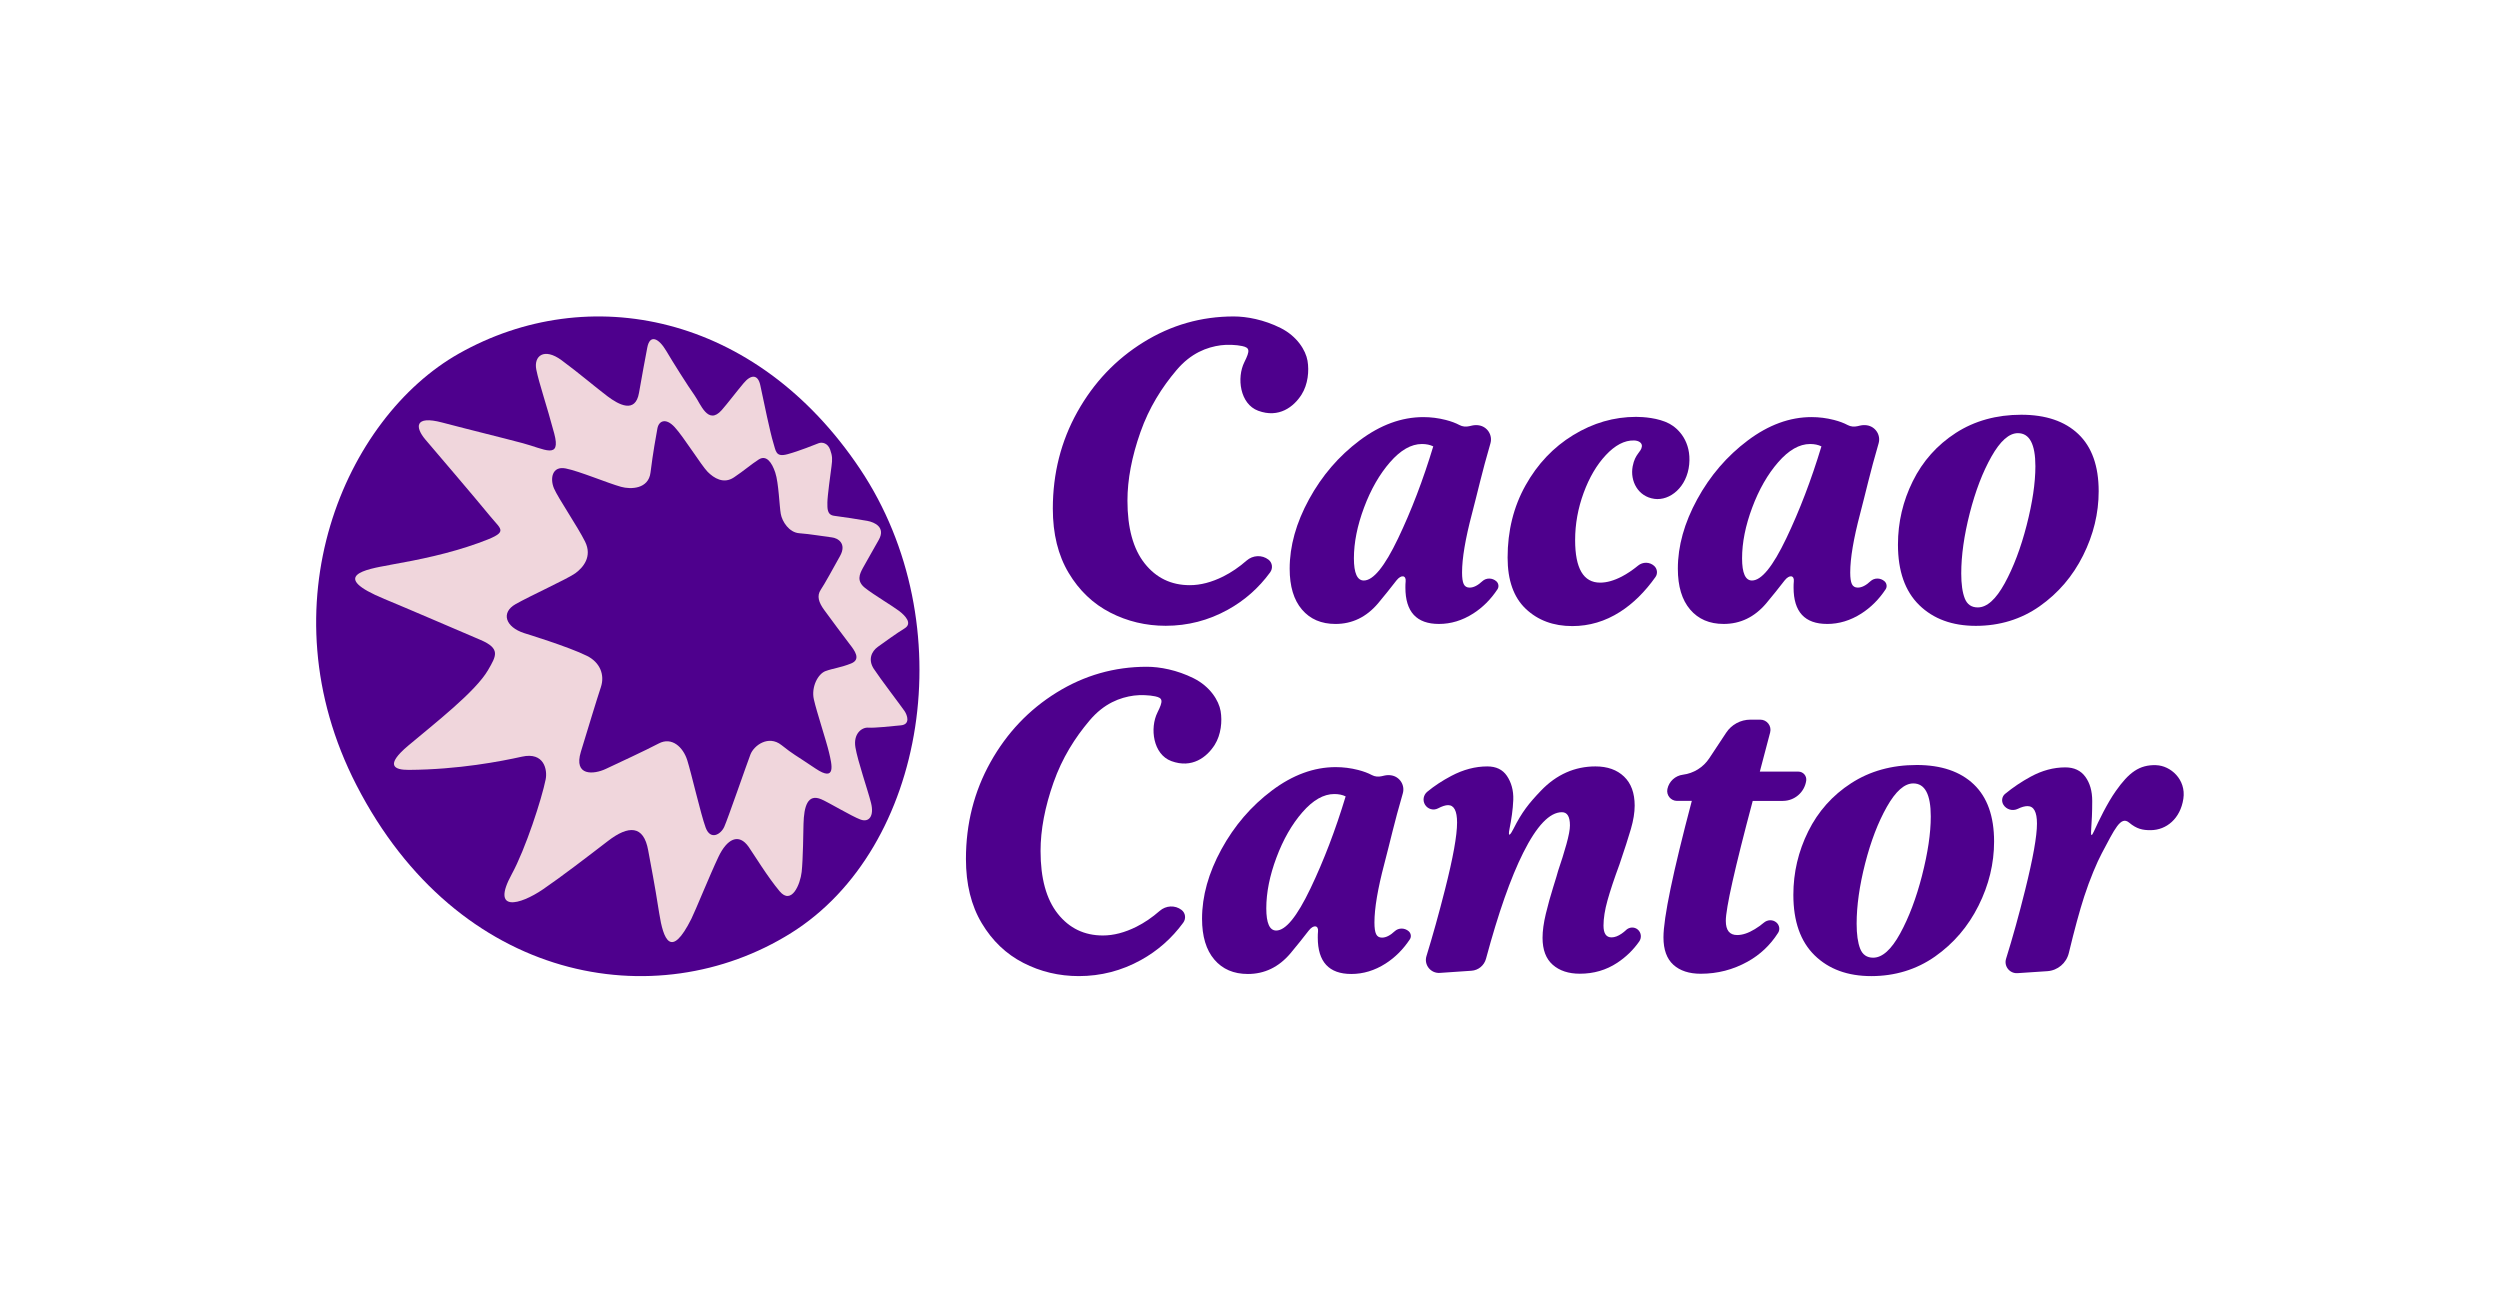
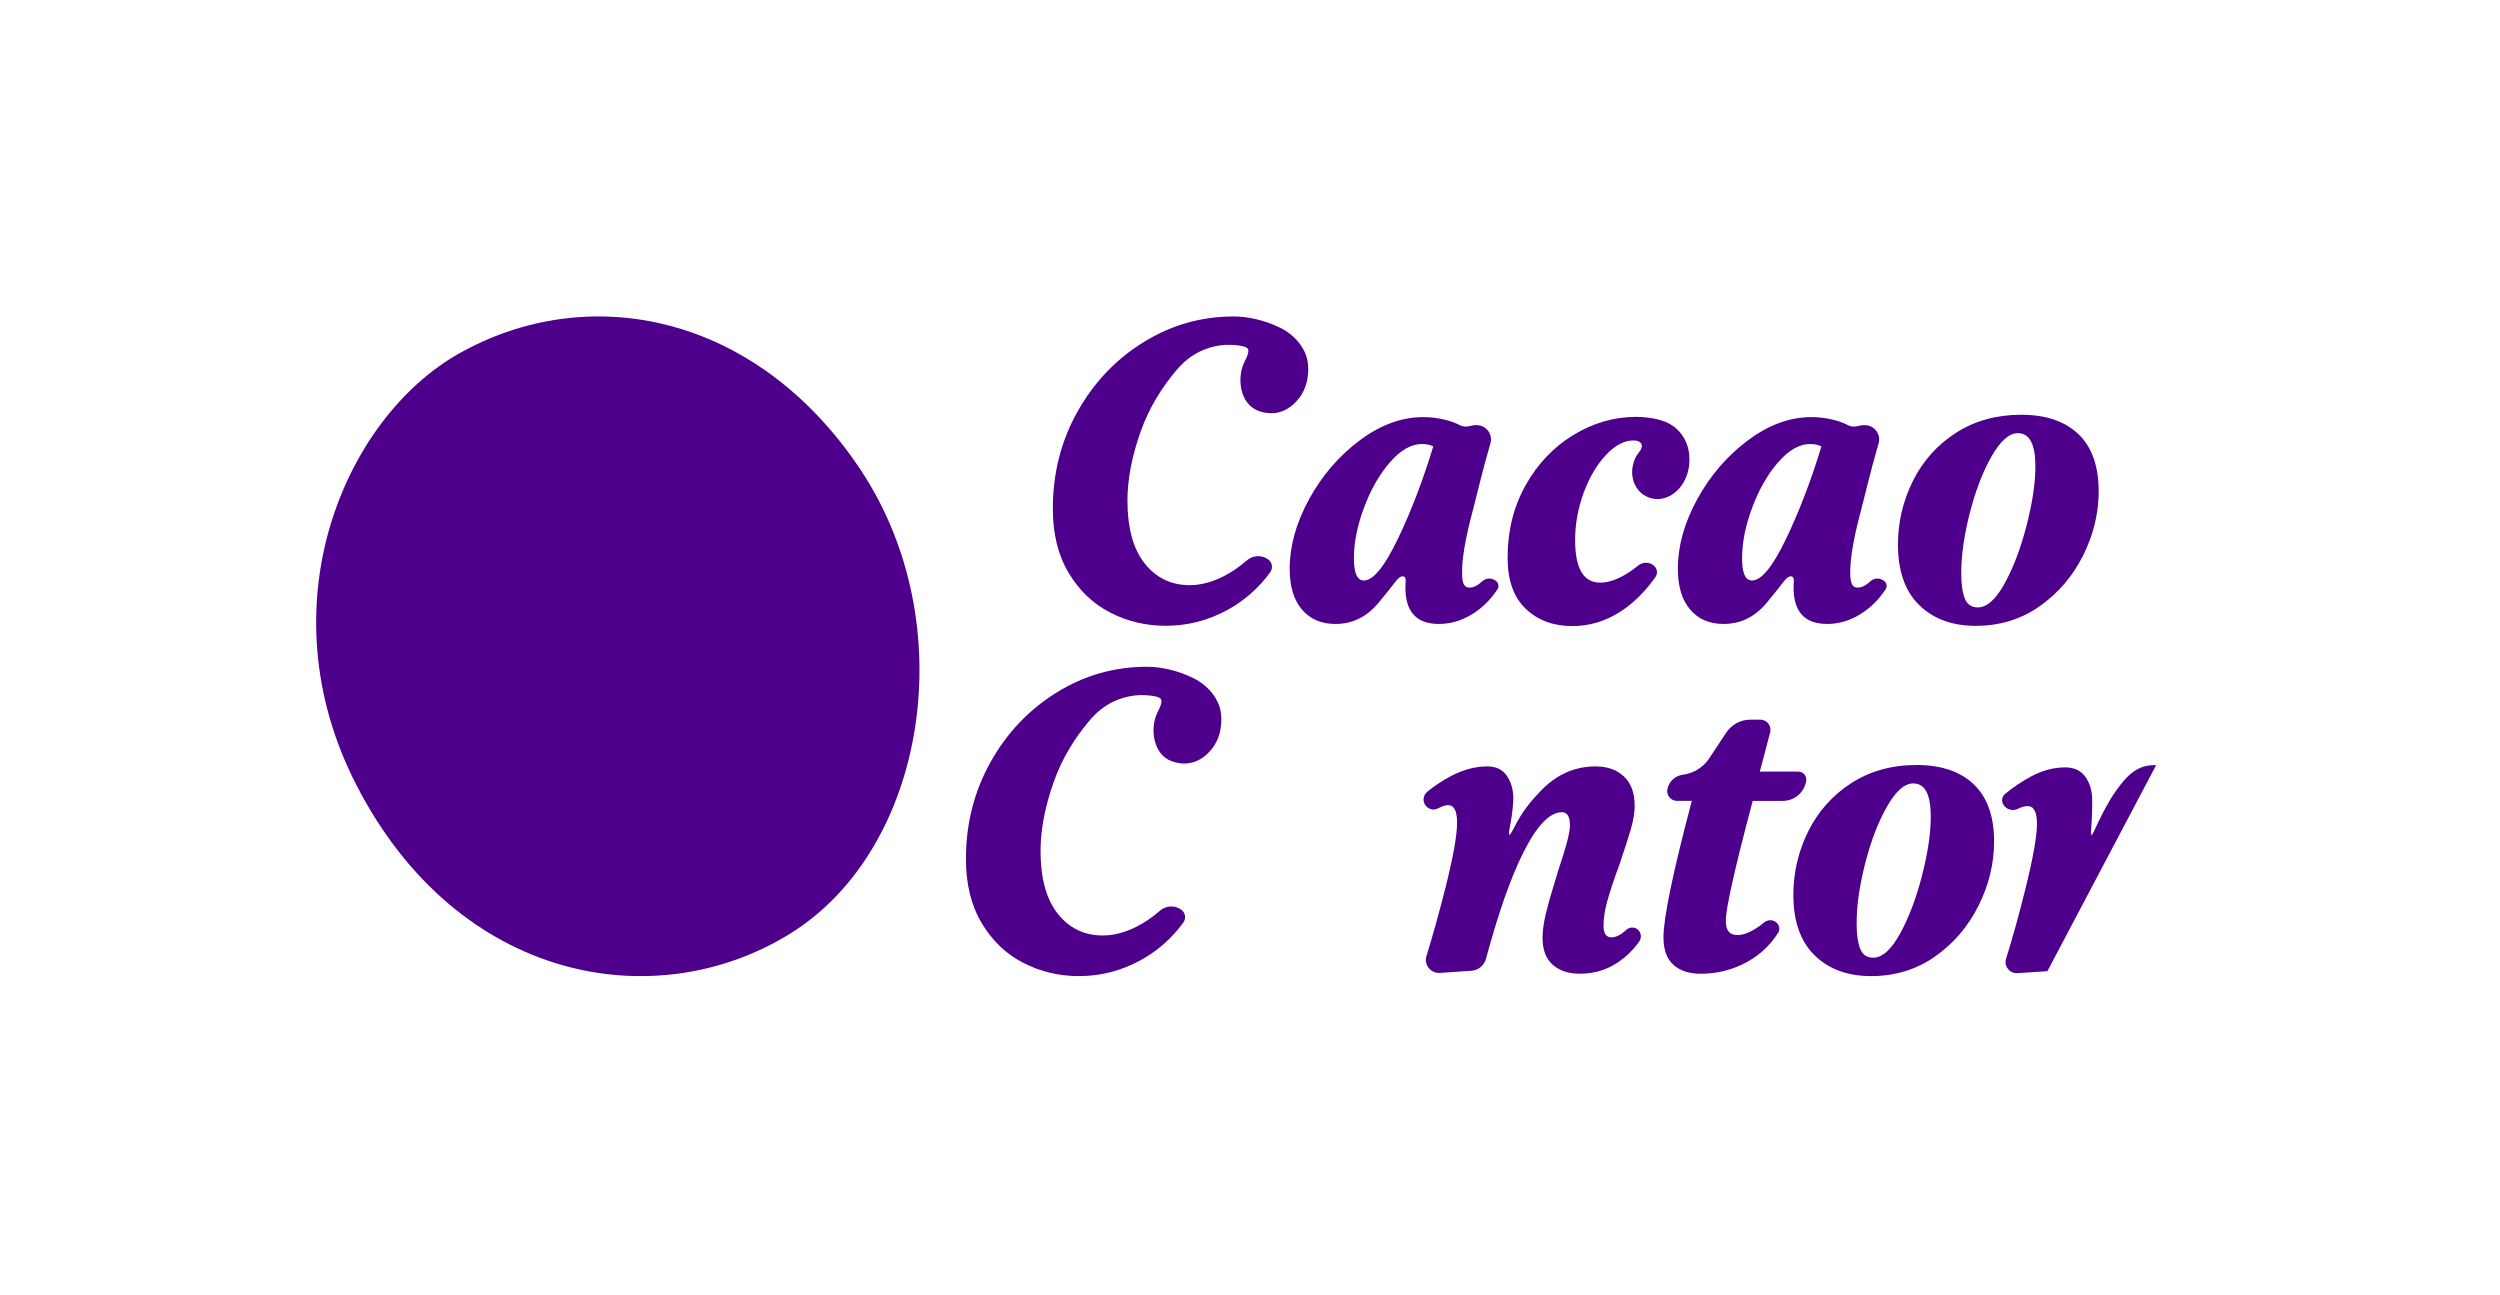
<svg xmlns="http://www.w3.org/2000/svg" viewBox="0 0 2085.36 1080" id="Horizontal">
  <defs>
    <style>
      .cls-1 {
        fill: none;
      }

      .cls-2 {
        fill: #f0d6dc;
      }

      .cls-3 {
        fill: #4e008d;
      }
    </style>
  </defs>
-   <rect height="1078.56" width="2086.11" y="-.19" x="-.43" class="cls-1" />
  <g>
    <path d="M1524.05,520.47c9.98,0,19.5-2.89,28.56-8.67,7.91-5.04,14.67-11.79,20.28-20.24,1.42-2.14.95-5.04-.97-6.73-3.34-2.94-8.43-3.02-11.68.01-3.78,3.53-7.3,5.3-10.58,5.3-2.36,0-4-.99-4.92-2.95-.93-1.97-1.38-5.18-1.38-9.65,0-11.82,2.76-28.17,8.27-49.05,4.72-17.87,8.21-34.06,15.39-58.61,2.03-6.96-2.61-14.1-9.78-15.13h-.03c-1.84-.27-3.71-.19-5.52.22l-2.33.53c-2.73.62-5.63.39-8.1-.94-3.17-1.7-7-3.13-11.49-4.28-6.17-1.58-12.4-2.37-18.71-2.37-18.12,0-35.85,6.5-53.18,19.5-17.33,13-31.39,29.35-42.15,49.04-10.77,19.7-16.16,39-16.16,57.91,0,14.71,3.41,26.07,10.25,34.07,6.82,8.02,16.14,12.02,27.97,12.02,13.92,0,25.74-5.71,35.46-17.14,5.89-6.93,10.15-12.53,15.34-19.1,4.21-5.34,8.21-4.12,7.72.64-.19,1.82-.21,3.58-.21,5.27,0,20.23,9.32,30.33,27.97,30.33ZM1489.97,449.17c-11.16,23.38-20.68,35.06-28.56,35.06-5.51,0-8.27-6.17-8.27-18.52,0-13.13,2.82-27.25,8.47-42.35,5.64-15.1,12.86-27.71,21.67-37.82,8.8-10.11,17.66-15.17,26.59-15.17,3.68,0,6.83.66,9.46,1.97-8.41,27.84-18.19,53.45-29.35,76.82Z" class="cls-3" />
    <path d="M1379.9,416.12c13.15,1.82,27.32-9.92,29.14-28.73,1.82-18.82-8.7-29.79-16.59-34-9.11-4.86-21.96-5.66-27.73-5.66-18.39,0-35.85,5.06-52.4,15.17-16.55,10.11-29.81,24.1-39.79,41.95-9.99,17.86-14.97,37.95-14.97,60.27,0,18.91,5.05,33.16,15.16,42.74,10.11,9.59,23.05,14.38,38.8,14.38,14.18,0,27.44-3.94,39.79-11.82,10.89-6.95,20.75-16.65,29.59-29.11,2.06-2.9,1.52-6.94-1.13-9.31-3.79-3.39-9.47-3.43-13.4-.2-4.56,3.75-9.06,6.77-13.49,9.08-6.57,3.42-12.6,5.12-18.12,5.12-13.93,0-20.88-11.82-20.88-35.46,0-13.4,2.37-26.52,7.09-39.4,4.73-12.86,10.89-23.37,18.52-31.52,7.61-8.14,15.5-12.46,23.64-12.21,4.01.12,6.71,2.18,6.44,4.88-.51,4.96-5.67,5.97-7.69,16.69-2.32,12.33,4.51,25.25,18.01,27.12Z" class="cls-3" />
    <path d="M1595.58,401.31c-8.27,16.68-12.41,34.34-12.41,52.99,0,22.06,5.91,38.87,17.73,50.42,11.82,11.56,27.58,17.33,47.27,17.33s37.69-5.44,53.19-16.35c15.49-10.9,27.58-25.02,36.24-42.35,8.67-17.33,13-35.19,13-53.58,0-21.01-5.65-36.9-16.94-47.67-11.29-10.76-27.18-16.15-47.66-16.15s-38.94,5.06-54.56,15.16c-15.63,10.12-27.58,23.51-35.85,40.19ZM1643.05,428.09c4.73-18.52,10.77-34.27,18.12-47.27,7.35-13,14.7-19.5,22.06-19.5,9.71,0,14.58,9.2,14.58,27.57,0,13.92-2.43,30.33-7.29,49.24-4.86,18.91-10.97,35.06-18.32,48.46-7.35,13.4-14.83,20.09-22.45,20.09-5.26,0-8.87-2.49-10.84-7.48-1.97-4.99-2.95-11.95-2.95-20.88,0-14.97,2.37-31.71,7.09-50.23Z" class="cls-3" />
    <path d="M1228.82,511.81c7.91-5.04,14.67-11.79,20.28-20.24,1.42-2.14.95-5.04-.97-6.73-3.34-2.94-8.43-3.02-11.68.01-3.78,3.53-7.3,5.3-10.58,5.3-2.36,0-4-.99-4.92-2.95-.93-1.97-1.38-5.18-1.38-9.65,0-11.82,2.76-28.17,8.27-49.05,4.72-17.87,8.21-34.06,15.38-58.61,2.03-6.96-2.6-14.1-9.78-15.13h-.03c-1.84-.27-3.71-.19-5.52.22l-2.34.53c-2.73.62-5.62.39-8.09-.94-3.17-1.7-7-3.13-11.49-4.28-6.17-1.58-12.4-2.37-18.71-2.37-18.12,0-35.85,6.5-53.18,19.5-17.33,13-31.39,29.35-42.15,49.04-10.77,19.7-16.16,39-16.16,57.91,0,14.71,3.41,26.07,10.25,34.07,6.82,8.02,16.14,12.02,27.97,12.02,13.91,0,25.74-5.71,35.46-17.14,5.89-6.93,10.15-12.53,15.34-19.1,4.22-5.34,8.22-4.12,7.72.64-.19,1.82-.21,3.58-.21,5.27,0,20.23,9.32,30.33,27.97,30.33,9.98,0,19.5-2.89,28.56-8.67ZM1166.18,449.17c-11.16,23.38-20.68,35.06-28.56,35.06-5.51,0-8.27-6.17-8.27-18.52,0-13.13,2.82-27.25,8.47-42.35,5.64-15.1,12.86-27.71,21.67-37.82,8.8-10.11,17.66-15.17,26.59-15.17,3.68,0,6.83.66,9.46,1.97-8.41,27.84-18.19,53.45-29.35,76.82Z" class="cls-3" />
    <path d="M926.08,510.97c14.31,7.35,29.75,11.03,46.29,11.03,18.38,0,35.65-4.46,51.8-13.39,13.98-7.73,25.75-18.11,35.3-31.16,2.48-3.38,1.93-8.09-1.39-10.64-5.45-4.19-13.03-3.75-18.21.77-6.3,5.5-12.78,9.91-19.44,13.25-9.72,4.86-19.05,7.29-27.97,7.29-15.5,0-28.04-6.04-37.62-18.12-9.59-12.08-14.38-29.55-14.38-52.4,0-17.59,3.61-36.64,10.83-57.12,7.22-20.48,17.82-37.26,30.14-51.8,12.04-14.22,25.34-19.11,36.91-20.67,5.39-.73,12.95-.4,17.77.64,6.4,1.38,6.75,3.68,1.9,13.38-6.59,13.19-3.69,34.97,11.49,40.6,17.33,6.43,29.74-3.28,36.22-13.53,5.32-8.43,6.41-19.68,4.94-28.19-1.5-8.72-8.7-20.43-22.46-27.32-13.93-6.97-28.34-9.62-39.1-9.62-27.05,0-52.14,7.16-75.25,21.48-23.11,14.31-41.49,33.68-55.15,58.1-13.66,24.42-20.49,51.35-20.49,80.76,0,21.01,4.4,38.87,13.2,53.57,8.79,14.71,20.35,25.74,34.67,33.09Z" class="cls-3" />
    <path d="M1356.39,775.8c-1.17,1.08-2.39,2.07-3.67,2.96-3.02,2.1-5.85,3.15-8.47,3.15-4.47,0-6.7-3.28-6.7-9.85,0-6.04,1.11-13.06,3.35-21.07,2.23-8.01,5.58-18.06,10.04-30.14,4.2-12.35,7.35-22.12,9.46-29.35,2.1-7.22,3.15-13.72,3.15-19.5,0-10.5-2.96-18.58-8.87-24.23-5.91-5.65-13.86-8.47-23.84-8.47-17.07,0-32.41,6.6-45.5,20.29-9.97,10.42-15.81,17.71-22.85,31.71-2.17,4.32-5.07,8.66-3.25-.39,1.4-6.96,2.73-15.44,3.05-23.64.31-8.13-1.77-14.83-5.32-20.09-3.55-5.25-9-7.88-16.35-7.88-9.98,0-19.96,2.63-29.94,7.88-7.53,3.97-14.25,8.38-20.13,13.25-3.21,2.65-4.05,7.23-1.89,10.79,2.24,3.69,6.99,5.11,10.81,3.11,3.46-1.81,6.27-2.72,8.45-2.72,4.99,0,7.49,4.86,7.49,14.57,0,10.78-3.35,29.35-10.05,55.74-5.12,20.18-10.28,38.71-15.48,55.58-2.25,7.32,3.54,14.57,11.19,14.04l26.38-1.8c5.75-.39,10.59-4.43,12.09-10,10.23-38,20.56-67.45,31.02-88.36,11.29-22.58,22.07-33.88,32.31-33.88,4.47,0,6.69,3.69,6.69,11.03,0,3.42-.98,8.67-2.96,15.76-1.97,7.09-4.27,14.45-6.89,22.06-.53,2.1-1.91,6.69-4.14,13.78-2.23,7.09-4.27,14.44-6.11,22.06-1.83,7.62-2.75,14.32-2.75,20.09,0,9.99,2.82,17.47,8.47,22.46,5.65,4.99,13.2,7.48,22.65,7.48,11.56,0,21.93-3.01,31.12-9.06,7.28-4.79,13.41-10.72,18.39-17.82,2.21-3.15,1.73-7.46-1.21-9.95-2.86-2.43-7.01-2.17-9.76.38Z" class="cls-3" />
    <path d="M1487.16,668.06c9.78,0,18.07-7.18,19.48-16.86.58-3.99-2.52-7.57-6.55-7.57h-32.14l8.61-32.67c1.42-5.39-2.65-10.67-8.22-10.67h-8.26c-8.12,0-15.71,4.08-20.18,10.86l-14.14,21.39c-4.98,7.54-13,12.53-21.97,13.67-6.4.81-11.59,5.59-12.93,11.91-1.08,5.12,2.82,9.94,8.05,9.94h12.3c-15.76,59.62-23.64,97.57-23.64,113.85,0,10.24,2.76,17.86,8.27,22.85,5.51,4.99,13.13,7.48,22.85,7.48,13.91,0,26.91-3.35,39-10.05,10.49-5.81,18.99-13.85,25.52-24.11,1.75-2.74,1.08-6.39-1.36-8.54-3.05-2.68-7.5-2.51-10.59.13-2.14,1.84-4.63,3.62-7.46,5.35-5.39,3.29-10.31,4.93-14.78,4.93-6.3,0-9.45-3.94-9.45-11.82,0-10.5,7.48-43.86,22.45-100.06h25.13Z" class="cls-3" />
    <path d="M1598.74,638.12c-20.75,0-38.94,5.06-54.56,15.16-15.63,10.12-27.58,23.51-35.85,40.19-8.27,16.68-12.41,34.34-12.41,52.98,0,22.06,5.91,38.87,17.73,50.43,11.82,11.56,27.58,17.33,47.28,17.33s37.69-5.45,53.19-16.35c15.49-10.9,27.57-25.01,36.24-42.35,8.67-17.33,13-35.19,13-53.58,0-21.01-5.65-36.9-16.94-47.67-11.29-10.76-27.18-16.15-47.67-16.15ZM1603.27,730.3c-4.86,18.91-10.97,35.06-18.32,48.46-7.35,13.39-14.84,20.09-22.45,20.09-5.26,0-8.87-2.49-10.84-7.48-1.97-4.99-2.96-11.95-2.96-20.88,0-14.97,2.37-31.71,7.09-50.23,4.73-18.52,10.77-34.27,18.12-47.27,7.35-13,14.7-19.5,22.06-19.5,9.71,0,14.57,9.2,14.57,27.57,0,13.92-2.43,30.33-7.29,49.24Z" class="cls-3" />
-     <path d="M1798.54,638.24c-14.16-.41-22.78,6.21-33.63,21.55-7.12,10.07-14.23,24.78-18.27,33.69-2.12,4.66-2.78,4.18-2.24-2.74.43-5.48.81-13.07.81-22.67,0-8.14-1.91-14.84-5.71-20.09-3.81-5.25-9.39-7.88-16.74-7.88-9.72,0-19.3,2.56-28.76,7.69-7.69,4.16-14.85,8.97-21.49,14.43-2.65,2.18-3.2,6.04-1.43,8.97,2.5,4.12,7.75,5.61,12.08,3.49,3.09-1.51,5.79-2.27,8.08-2.27,5.25,0,7.88,4.86,7.88,14.58,0,10.51-3.29,28.95-9.85,55.35-5.22,20.99-10.53,40.11-15.92,57.37-1.95,6.25,2.99,12.47,9.53,12.04l24.93-1.66c8.62-.58,15.86-6.74,17.88-15.14,4.71-19.55,8.98-35.25,12.82-47.09,4.73-14.57,10.68-28.6,14.74-36.2,10.66-19.97,15.67-31.39,22.72-25.5,6.38,5.33,11.26,6.34,17.96,6.31,13.21-.06,24.82-9.67,27.3-26.17,2.44-16.22-10.75-27.69-22.69-28.03Z" class="cls-3" />
-     <path d="M1163.36,776.82c-3.78,3.53-7.3,5.29-10.58,5.29-2.36,0-4.01-.99-4.92-2.95-.93-1.97-1.38-5.18-1.38-9.65,0-11.82,2.76-28.17,8.27-49.05,4.72-17.87,8.21-34.06,15.38-58.61,2.03-6.96-2.6-14.1-9.78-15.13h-.03c-1.84-.27-3.71-.19-5.52.22l-2.33.53c-2.73.62-5.63.39-8.1-.94-3.17-1.7-7-3.13-11.49-4.28-6.17-1.58-12.4-2.37-18.71-2.37-18.11,0-35.85,6.5-53.18,19.5-17.34,13-31.39,29.35-42.15,49.05-10.77,19.7-16.16,39-16.16,57.91,0,14.71,3.41,26.07,10.25,34.07,6.82,8.02,16.14,12.02,27.97,12.02,13.91,0,25.74-5.71,35.46-17.14,5.89-6.93,10.15-12.53,15.34-19.1,4.22-5.34,8.22-4.12,7.72.64-.19,1.82-.21,3.58-.21,5.27,0,20.23,9.32,30.33,27.97,30.33,9.98,0,19.5-2.89,28.56-8.67,7.91-5.04,14.67-11.79,20.28-20.24,1.42-2.14.95-5.04-.97-6.73-3.34-2.94-8.43-3.02-11.68.01ZM1093.1,741.14c-11.16,23.38-20.68,35.06-28.56,35.06-5.51,0-8.27-6.17-8.27-18.52,0-13.13,2.82-27.25,8.47-42.35,5.64-15.1,12.86-27.71,21.67-37.82,8.8-10.11,17.66-15.17,26.59-15.17,3.68,0,6.83.66,9.46,1.97-8.41,27.84-18.19,53.45-29.35,76.82Z" class="cls-3" />
+     <path d="M1798.54,638.24c-14.16-.41-22.78,6.21-33.63,21.55-7.12,10.07-14.23,24.78-18.27,33.69-2.12,4.66-2.78,4.18-2.24-2.74.43-5.48.81-13.07.81-22.67,0-8.14-1.91-14.84-5.71-20.09-3.81-5.25-9.39-7.88-16.74-7.88-9.72,0-19.3,2.56-28.76,7.69-7.69,4.16-14.85,8.97-21.49,14.43-2.65,2.18-3.2,6.04-1.43,8.97,2.5,4.12,7.75,5.61,12.08,3.49,3.09-1.51,5.79-2.27,8.08-2.27,5.25,0,7.88,4.86,7.88,14.58,0,10.51-3.29,28.95-9.85,55.35-5.22,20.99-10.53,40.11-15.92,57.37-1.95,6.25,2.99,12.47,9.53,12.04l24.93-1.66Z" class="cls-3" />
    <path d="M977.01,634.84c17.33,6.43,29.75-3.28,36.22-13.53,5.32-8.43,6.41-19.68,4.94-28.19-1.5-8.72-8.7-20.43-22.46-27.32-13.93-6.97-28.34-9.62-39.1-9.62-27.05,0-52.13,7.16-75.24,21.48-23.11,14.31-41.5,33.68-55.15,58.1-13.66,24.42-20.49,51.35-20.49,80.76,0,21.01,4.4,38.87,13.2,53.57,8.79,14.71,20.35,25.74,34.67,33.09,14.31,7.35,29.75,11.03,46.29,11.03,18.38,0,35.65-4.46,51.8-13.39,13.98-7.73,25.75-18.11,35.3-31.16,2.48-3.38,1.93-8.09-1.39-10.64-5.45-4.19-13.03-3.75-18.21.77-6.3,5.5-12.78,9.91-19.44,13.25-9.72,4.86-19.05,7.29-27.97,7.29-15.49,0-28.04-6.04-37.62-18.12-9.59-12.08-14.38-29.55-14.38-52.4,0-17.59,3.61-36.64,10.83-57.12,7.22-20.48,17.82-37.26,30.14-51.8,12.04-14.22,25.34-19.11,36.91-20.67,5.39-.73,12.95-.4,17.77.64,6.4,1.38,6.75,3.68,1.9,13.38-6.59,13.19-3.69,34.97,11.49,40.6Z" class="cls-3" />
    <path d="M659.89,778.27c112.87-70.58,143.83-258.04,57.49-387.12-86.93-129.97-226.9-157.04-334.61-96.2-94.8,53.54-162.85,209.34-85.47,359.91,84.7,164.82,249.9,193.89,362.59,123.42Z" class="cls-3" />
-     <path d="M325.09,471.25c25.16-4.45,49.44-9.49,73.78-18.21,25.99-9.31,19.93-10.35,10.35-22.04-14.78-18.03-45.99-54.43-54.43-64.39-8.43-9.97-9.41-20.36,13.99-14.18,23.96,6.32,49.13,12.42,67.27,17.25,18.14,4.82,32.14,14.05,26.26-8.05-6.32-23.76-12.65-41.78-14.95-53.28-2.3-11.5,6.51-18.59,21.08-7.86,14.56,10.73,29.13,23.19,38.33,30.09,9.2,6.9,23.19,14.76,26.25-2.87,3.07-17.63,4.6-25.49,6.9-37.75,2.12-11.33,9.48-8.07,15.91,2.87,5.17,8.82,18.21,29.51,23.57,36.99,5,6.96,11.11,25.3,22.61,12.27,4.87-5.52,12.27-15.33,18.4-22.61,6.13-7.28,11.88-7.28,13.8,1.92,2.9,13.92,8.43,40.24,10.73,47.53,2.3,7.28,1.92,12.65,11.88,9.97,9.97-2.68,23-8.05,26.06-9.2s7.67,0,9.58,5.37c1.92,5.37,1.92,8.05,1.15,13.8-.77,5.75-3.45,25.3-3.45,30.28s-.38,10.35,5.75,11.12c6.13.77,21.47,3.07,27.6,4.22,6.13,1.15,15.33,5.37,9.58,15.71-5.75,10.35-10.73,18.78-13.41,23.76-2.68,4.98-5.37,10.73,1.91,16.48,7.28,5.75,23.38,15.33,28.36,19.16,4.98,3.83,11.5,10.35,4.6,14.57-6.9,4.22-16.86,11.5-22.23,15.33-5.37,3.83-8.43,10.73-3.45,18.4,4.98,7.67,23.38,31.81,25.68,35.26,2.3,3.45,4.98,11.12-3.06,11.88-8.05.77-21.85,2.3-27.21,1.92-5.37-.38-12.65,4.98-10.73,16.48,1.91,11.5,10.35,35.65,13.03,46.38,2.68,10.73-1.53,16.48-8.81,13.8-7.28-2.68-26.43-14.2-32.58-16.86-11.5-4.98-14.57,5.75-14.95,20.7-.14,5.42-.38,29.51-1.53,39.86-1.15,10.35-8.43,27.98-18.4,16.1-9.96-11.88-20.91-29.86-25.68-36.79-8.43-12.27-18.31-6.65-25.3,8.05-7.28,15.33-19.37,45.28-22.62,51.74-17.05,34.02-23.38,17.34-26.83-4.6-4.52-28.76-6.21-35.74-9.2-52.51-3.76-21.05-16.32-21.05-33.51-7.83-16.4,12.62-39.06,30-54.21,40.33-19.39,13.22-43.7,19.6-26.11-12.57,11.57-21.15,25.12-63.13,28.31-79.11,1.57-7.86-1.14-23.11-19.83-18.95-17.53,3.9-52.8,10.75-94.32,11.02-12.35.08-20.05-3.79-.44-20.27,22.15-18.62,56.2-45.07,66.56-63.03,6.74-11.69,10.72-17.85-6.33-25.13-19.65-8.39-61.46-26.4-80.11-34.11-46.52-19.25-15.92-24.77,4.41-28.36Z" class="cls-2" />
    <path d="M437.39,528.17s36.85,11.24,52.32,18.97c10.73,5.37,14.95,15.71,11.5,26.06-3.45,10.35-10.35,33.15-16.67,53.85-6.32,20.7,10.92,18.97,20.7,14.37,9.77-4.6,33.35-15.52,44.27-21.27,10.92-5.75,20.31,3.07,23.76,13.99,3.45,10.92,11.31,45.23,15.33,56.15,4.02,10.92,12.65,5.75,15.52-.58,2.87-6.32,18.97-52.89,21.85-60.37,2.87-7.47,14.95-16.48,25.87-7.86,10.92,8.62,9.79,7.03,28.36,19.55,17.63,11.88,13.61-3.64,11.31-13.42-2.3-9.77-10.35-33.92-12.65-44.27-2.3-10.35,3.45-21.27,9.78-23.57,6.32-2.3,12.65-2.87,21.27-6.32,8.63-3.45,2.87-10.92-1.15-16.1-4.02-5.17-16.67-22.23-21.27-28.55-4.6-6.32-6.32-11.69-2.87-16.86,3.45-5.17,10.35-17.82,16.1-28.17,5.75-10.35-1.72-14.95-6.9-15.52-5.17-.57-18.4-2.87-27.02-3.45-8.62-.58-14.37-9.77-15.52-16.1-1.15-6.32-1.72-25.87-4.6-34.5-2.87-8.62-7.47-14.95-13.8-10.92-6.32,4.02-12.07,9.2-20.7,14.95-8.62,5.75-16.67.58-21.85-4.6-5.17-5.17-20.12-29.32-27.6-37.37-7.47-8.05-13.22-5.17-14.37,1.15-1.15,6.32-3.69,20.09-5.75,36.8-1.7,13.74-16.34,14.14-24.53,11.88-11.12-3.07-34.69-13.03-46.19-15.33-11.5-2.3-13.22,8.62-9.77,16.67,3.45,8.05,19.55,31.62,25.87,44.27,6.32,12.65-1.72,21.85-8.05,26.45-6.32,4.6-37.95,18.97-50.02,25.87-12.07,6.9-8.62,18.97,7.48,24.15Z" class="cls-3" />
  </g>
</svg>